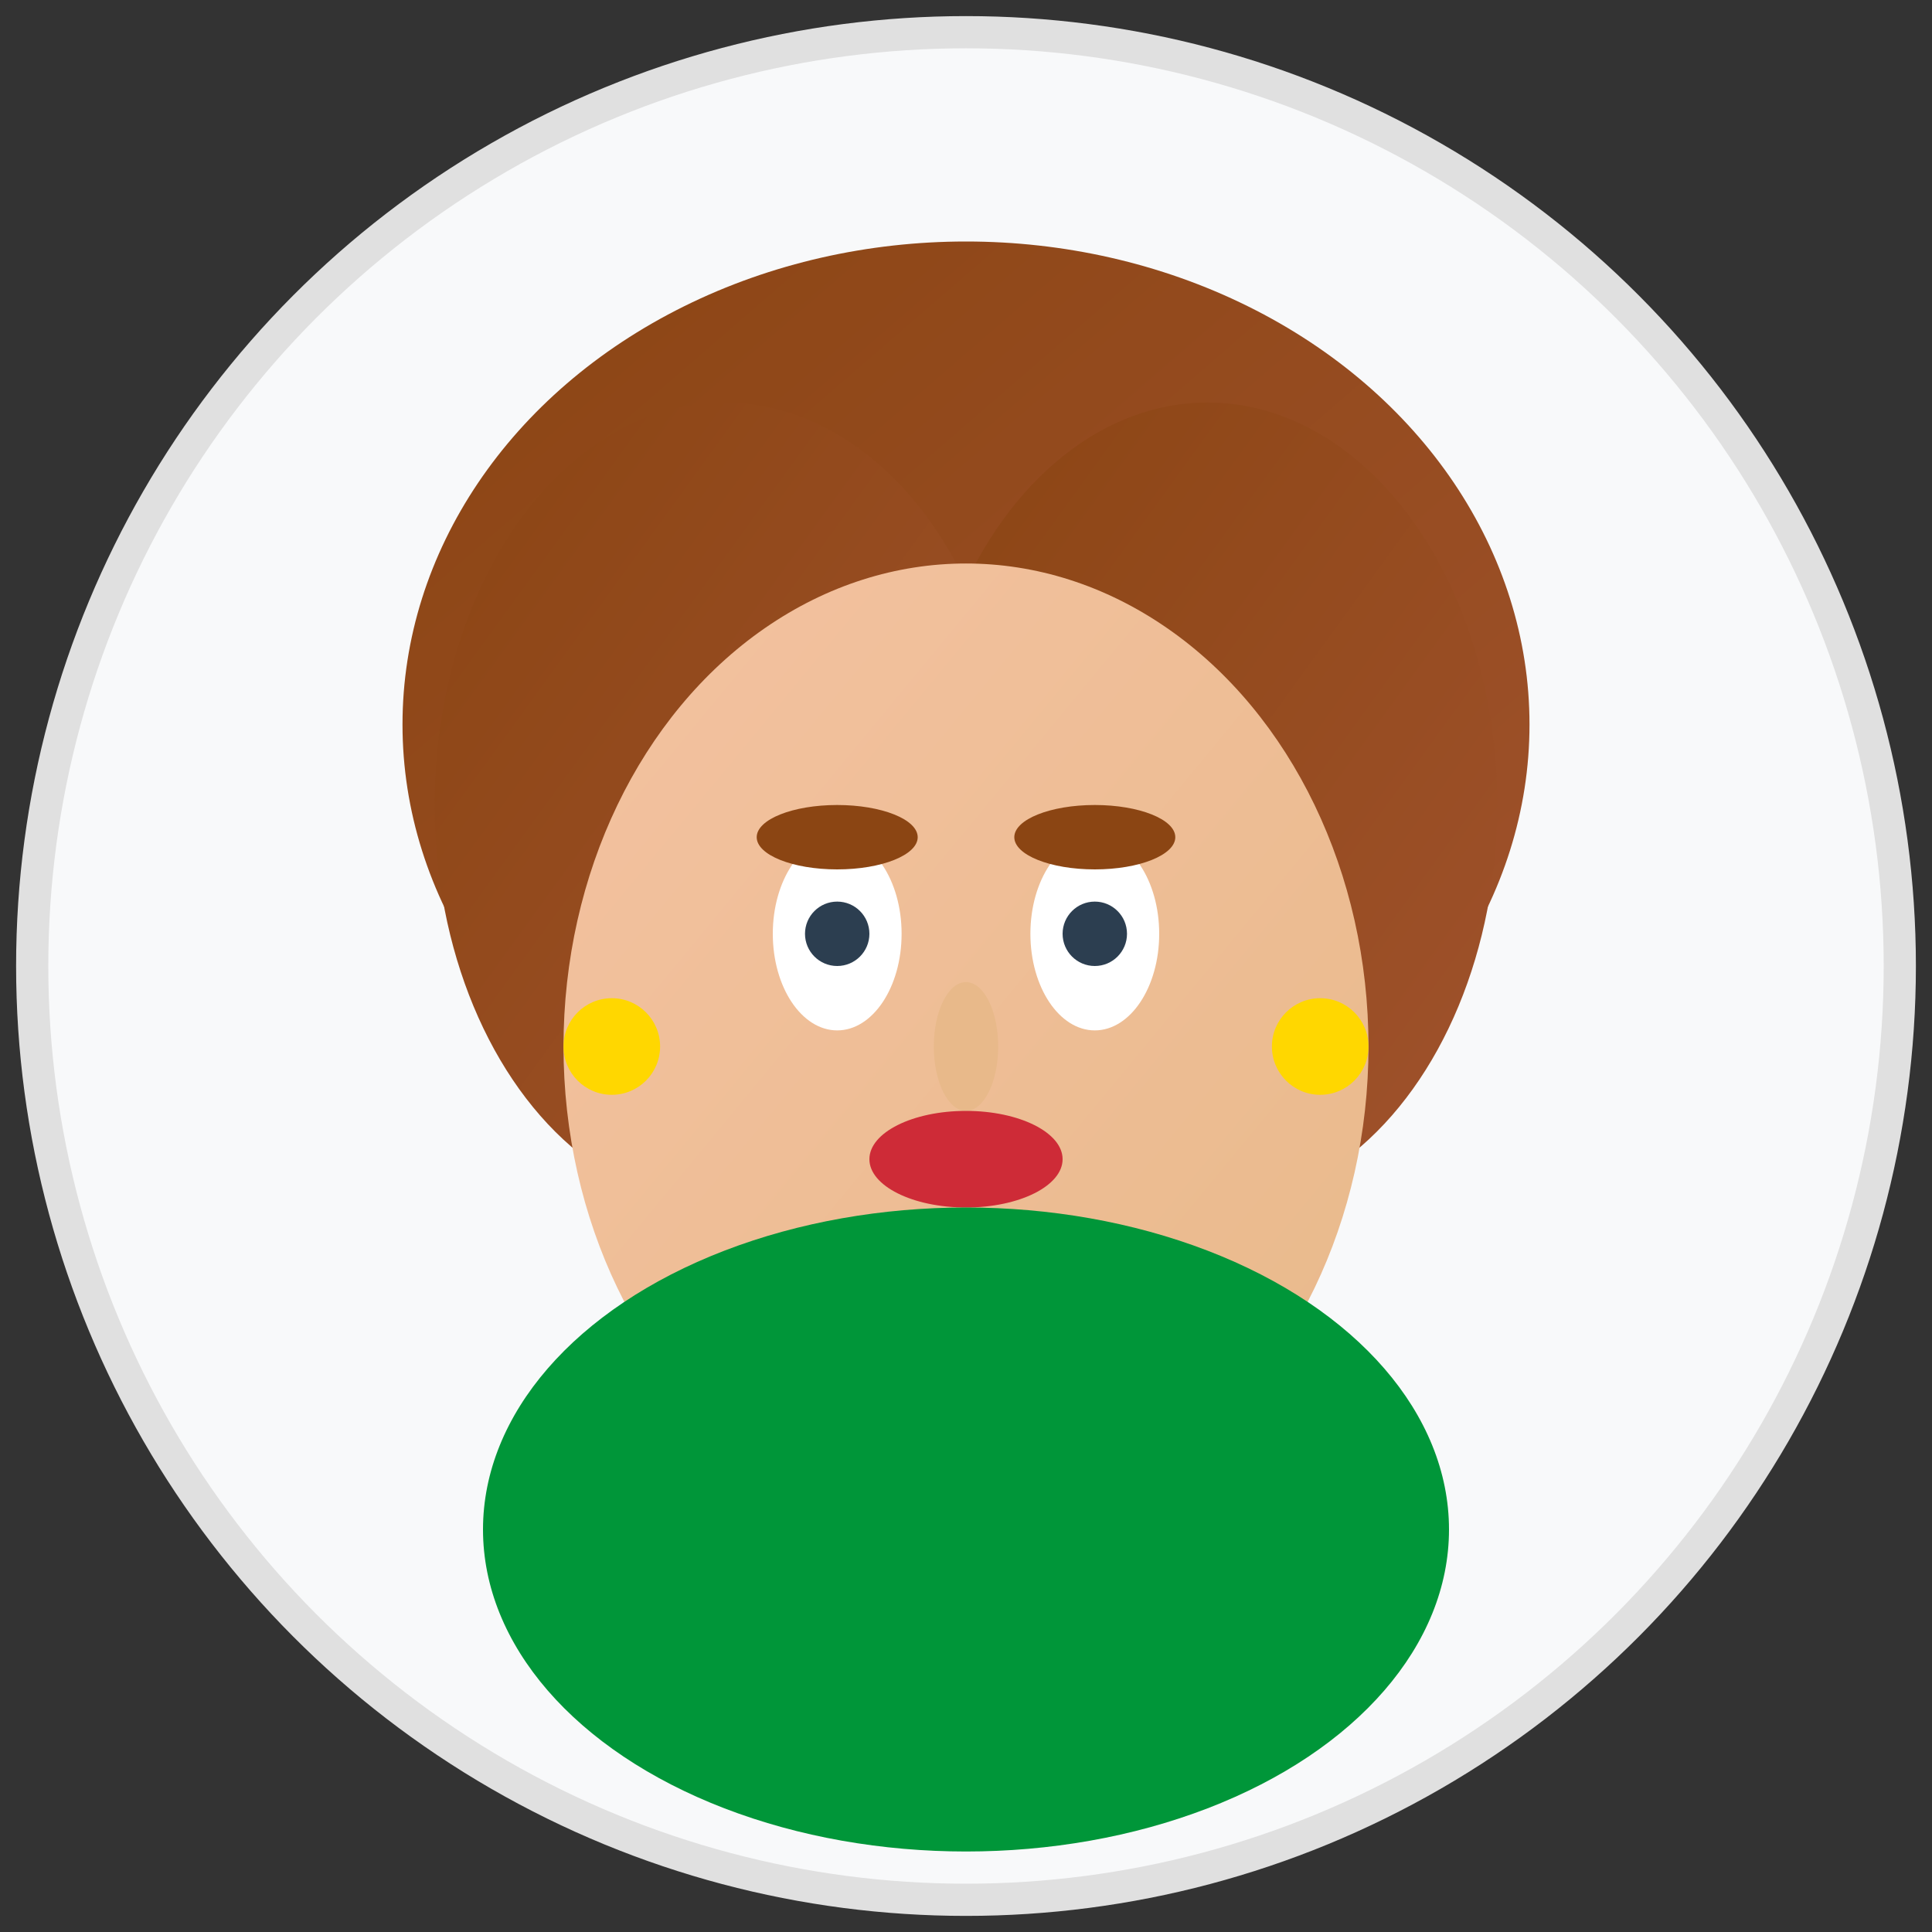
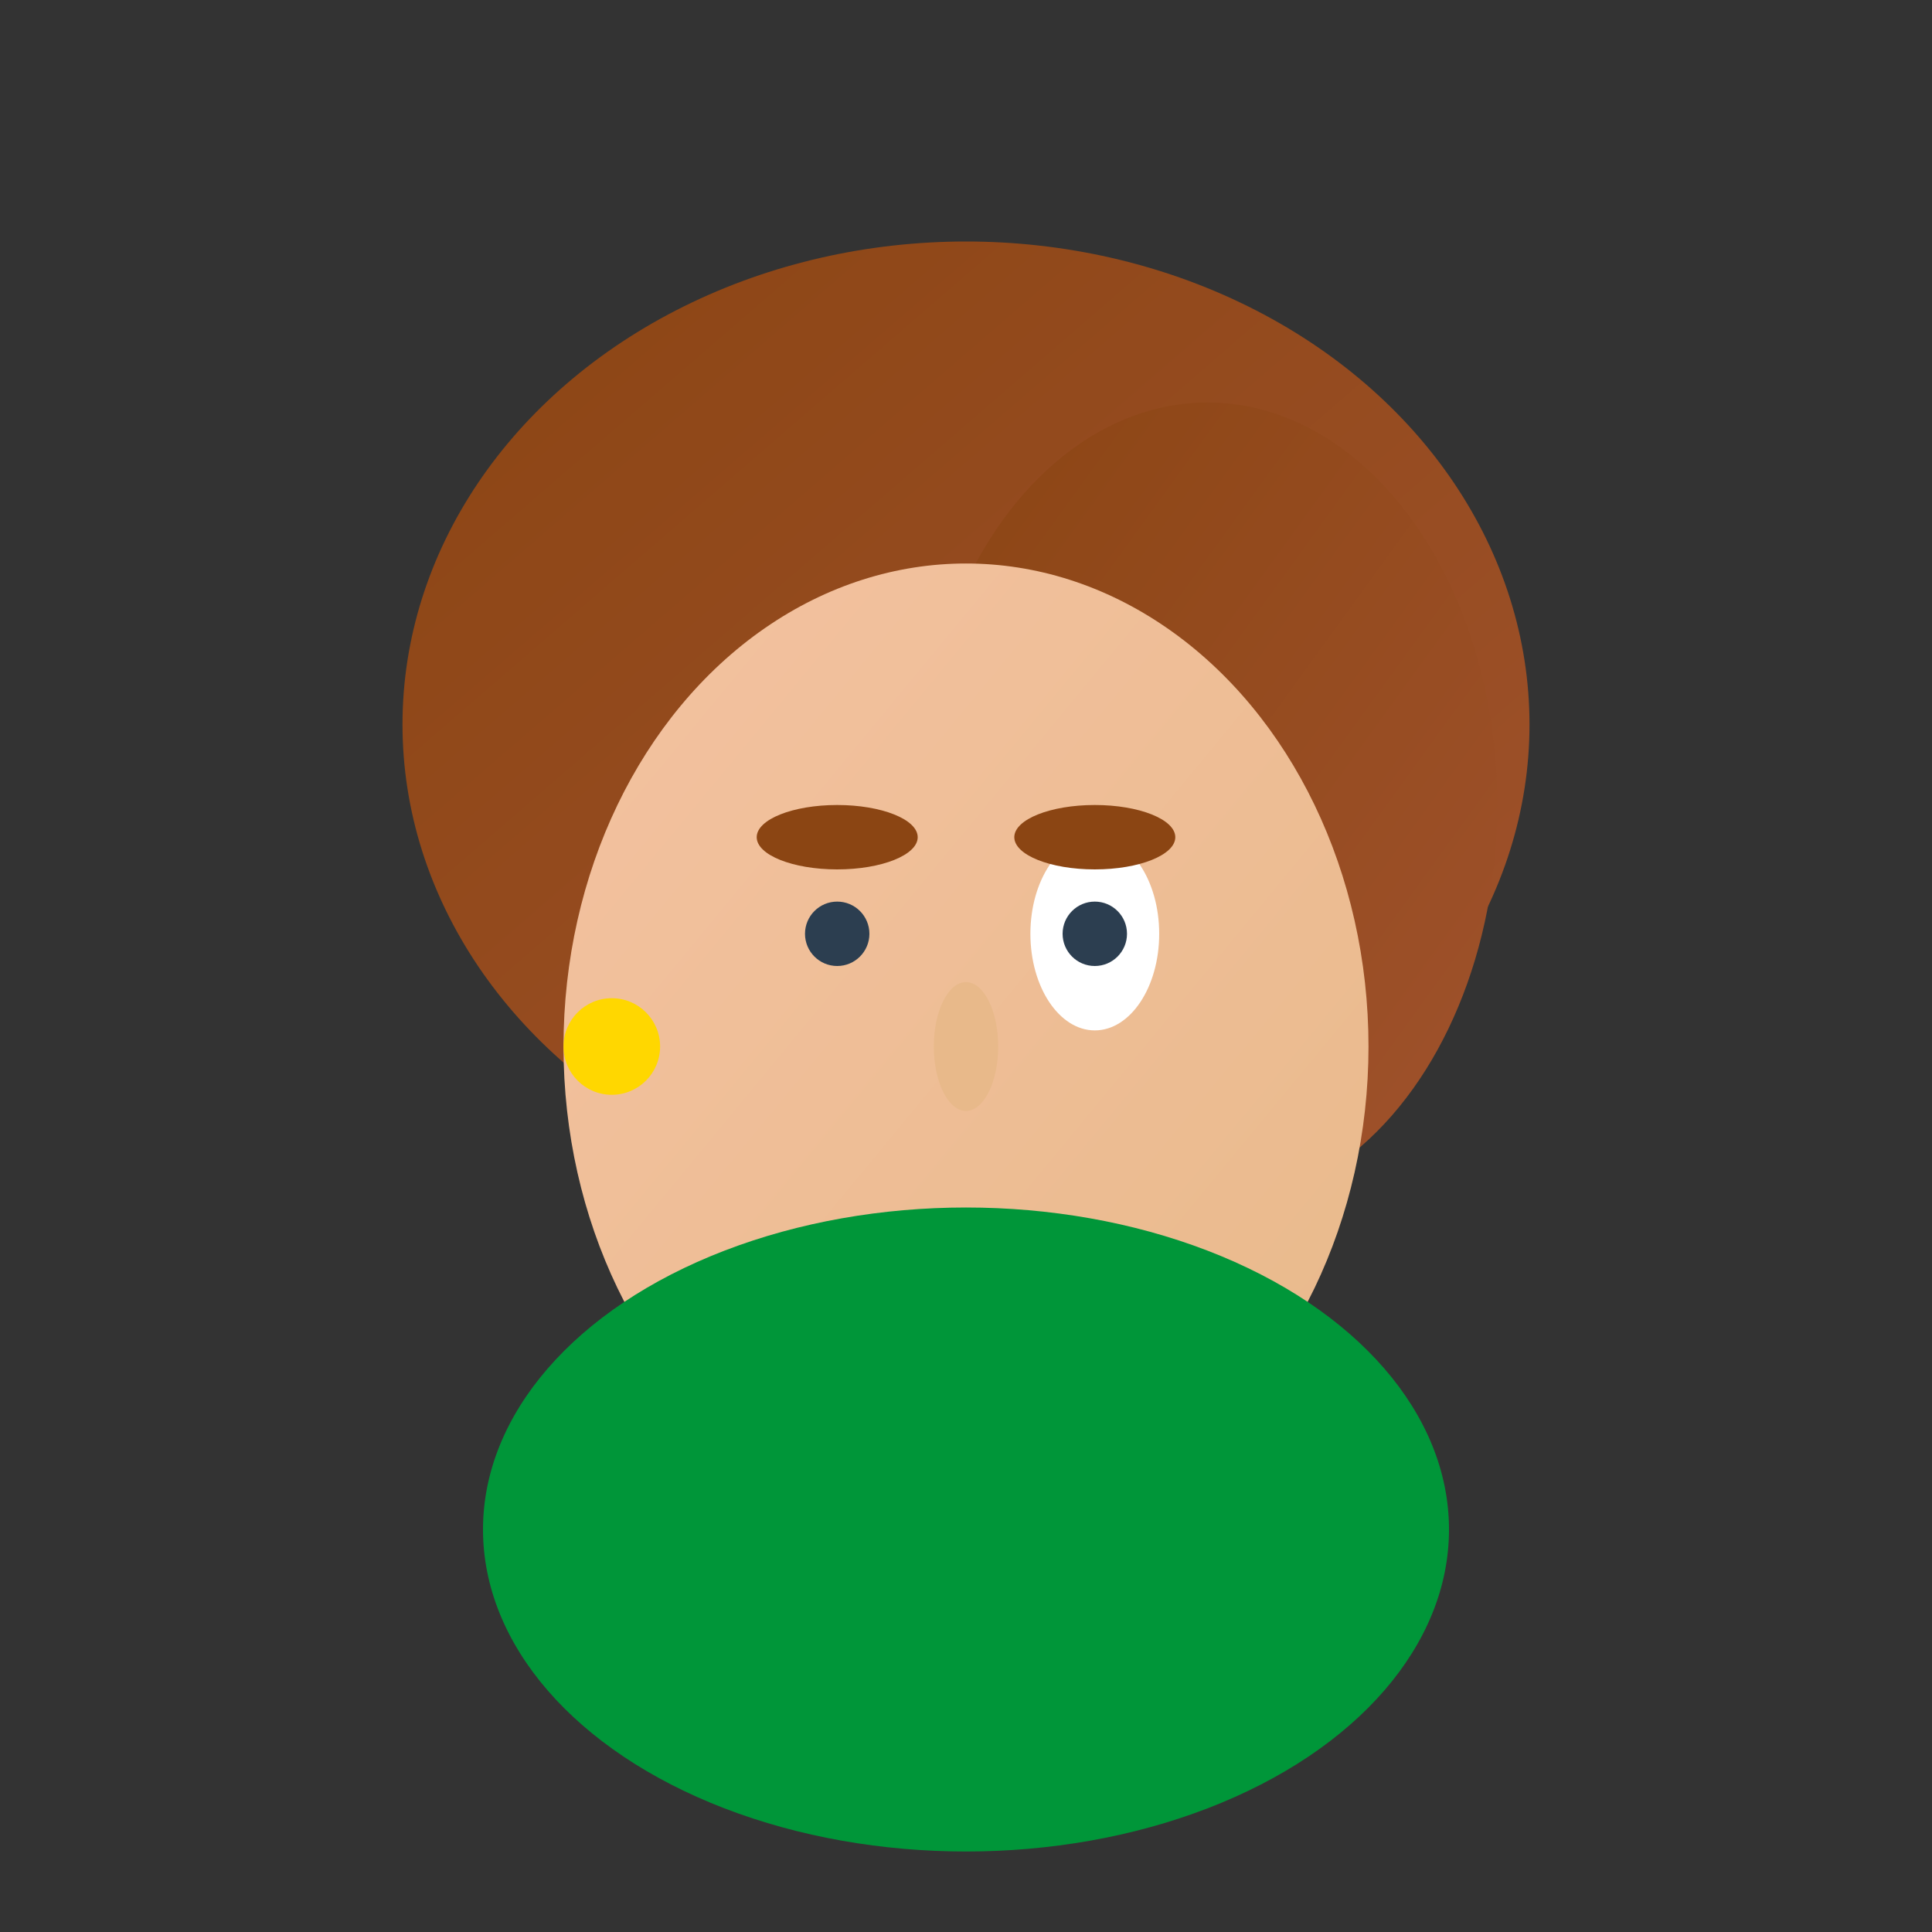
<svg xmlns="http://www.w3.org/2000/svg" viewBox="0 0 120 120" class="maria-rossi-svg">
  <rect x="0" y="0" width="120" height="120" fill="#333333" stroke="none" />
  <defs>
    <linearGradient id="skinGrad" x1="0%" y1="0%" x2="100%" y2="100%">
      <stop offset="0%" style="stop-color:#F4C2A1;stop-opacity:1" />
      <stop offset="100%" style="stop-color:#E8B98A;stop-opacity:1" />
    </linearGradient>
    <linearGradient id="hairGrad" x1="0%" y1="0%" x2="100%" y2="100%">
      <stop offset="0%" style="stop-color:#8B4513;stop-opacity:1" />
      <stop offset="100%" style="stop-color:#A0522D;stop-opacity:1" />
    </linearGradient>
  </defs>
-   <circle cx="60" cy="60" r="58" fill="#F8F9FA" stroke="#E0E0E0" stroke-width="2" />
  <ellipse cx="60" cy="45" rx="35" ry="30" fill="url(#hairGrad)" />
-   <ellipse cx="45" cy="50" rx="18" ry="25" fill="url(#hairGrad)" />
  <ellipse cx="75" cy="50" rx="18" ry="25" fill="url(#hairGrad)" />
  <ellipse cx="60" cy="65" rx="25" ry="30" fill="url(#skinGrad)" />
-   <ellipse cx="52" cy="58" rx="4" ry="6" fill="#FFFFFF" />
  <ellipse cx="68" cy="58" rx="4" ry="6" fill="#FFFFFF" />
  <circle cx="52" cy="58" r="2" fill="#2C3E50" />
  <circle cx="68" cy="58" r="2" fill="#2C3E50" />
  <ellipse cx="52" cy="52" rx="5" ry="2" fill="#8B4513" />
  <ellipse cx="68" cy="52" rx="5" ry="2" fill="#8B4513" />
  <ellipse cx="60" cy="65" rx="2" ry="4" fill="#E8B98A" />
-   <ellipse cx="60" cy="72" rx="6" ry="3" fill="#CE2B37" />
  <ellipse cx="60" cy="95" rx="30" ry="20" fill="#009639" />
  <circle cx="38" cy="65" r="3" fill="#FFD700" />
-   <circle cx="82" cy="65" r="3" fill="#FFD700" />
</svg>